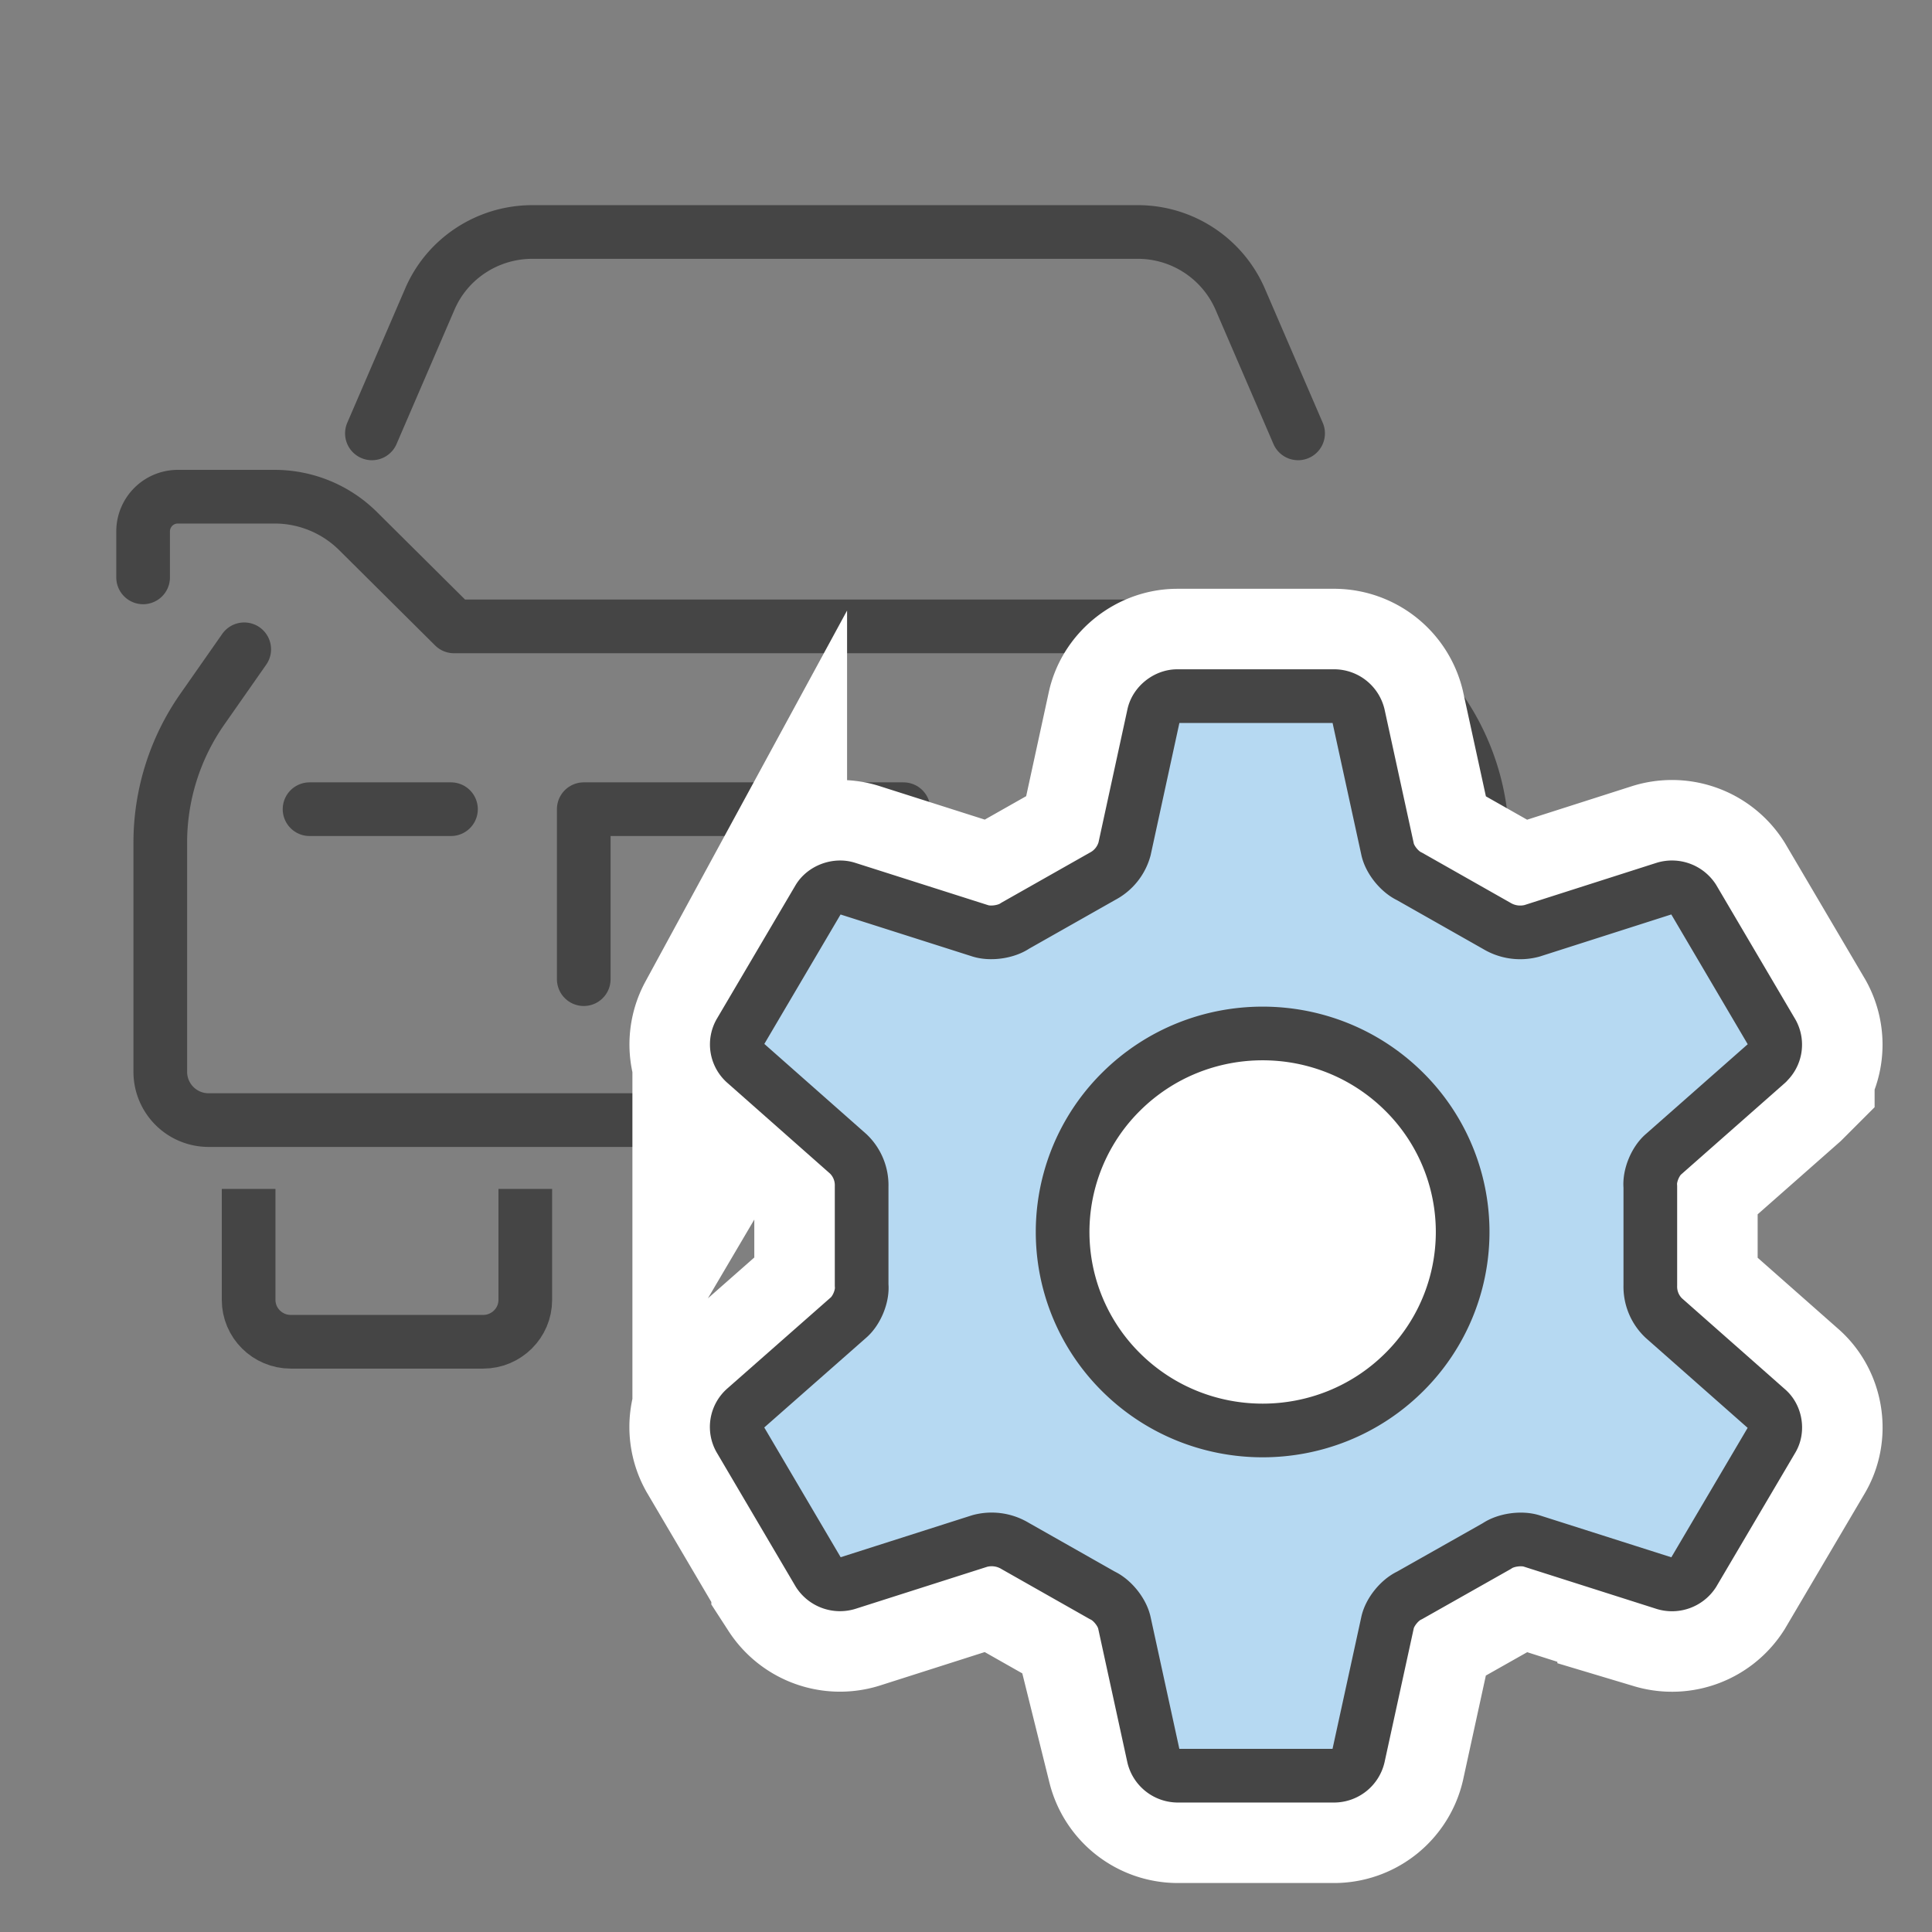
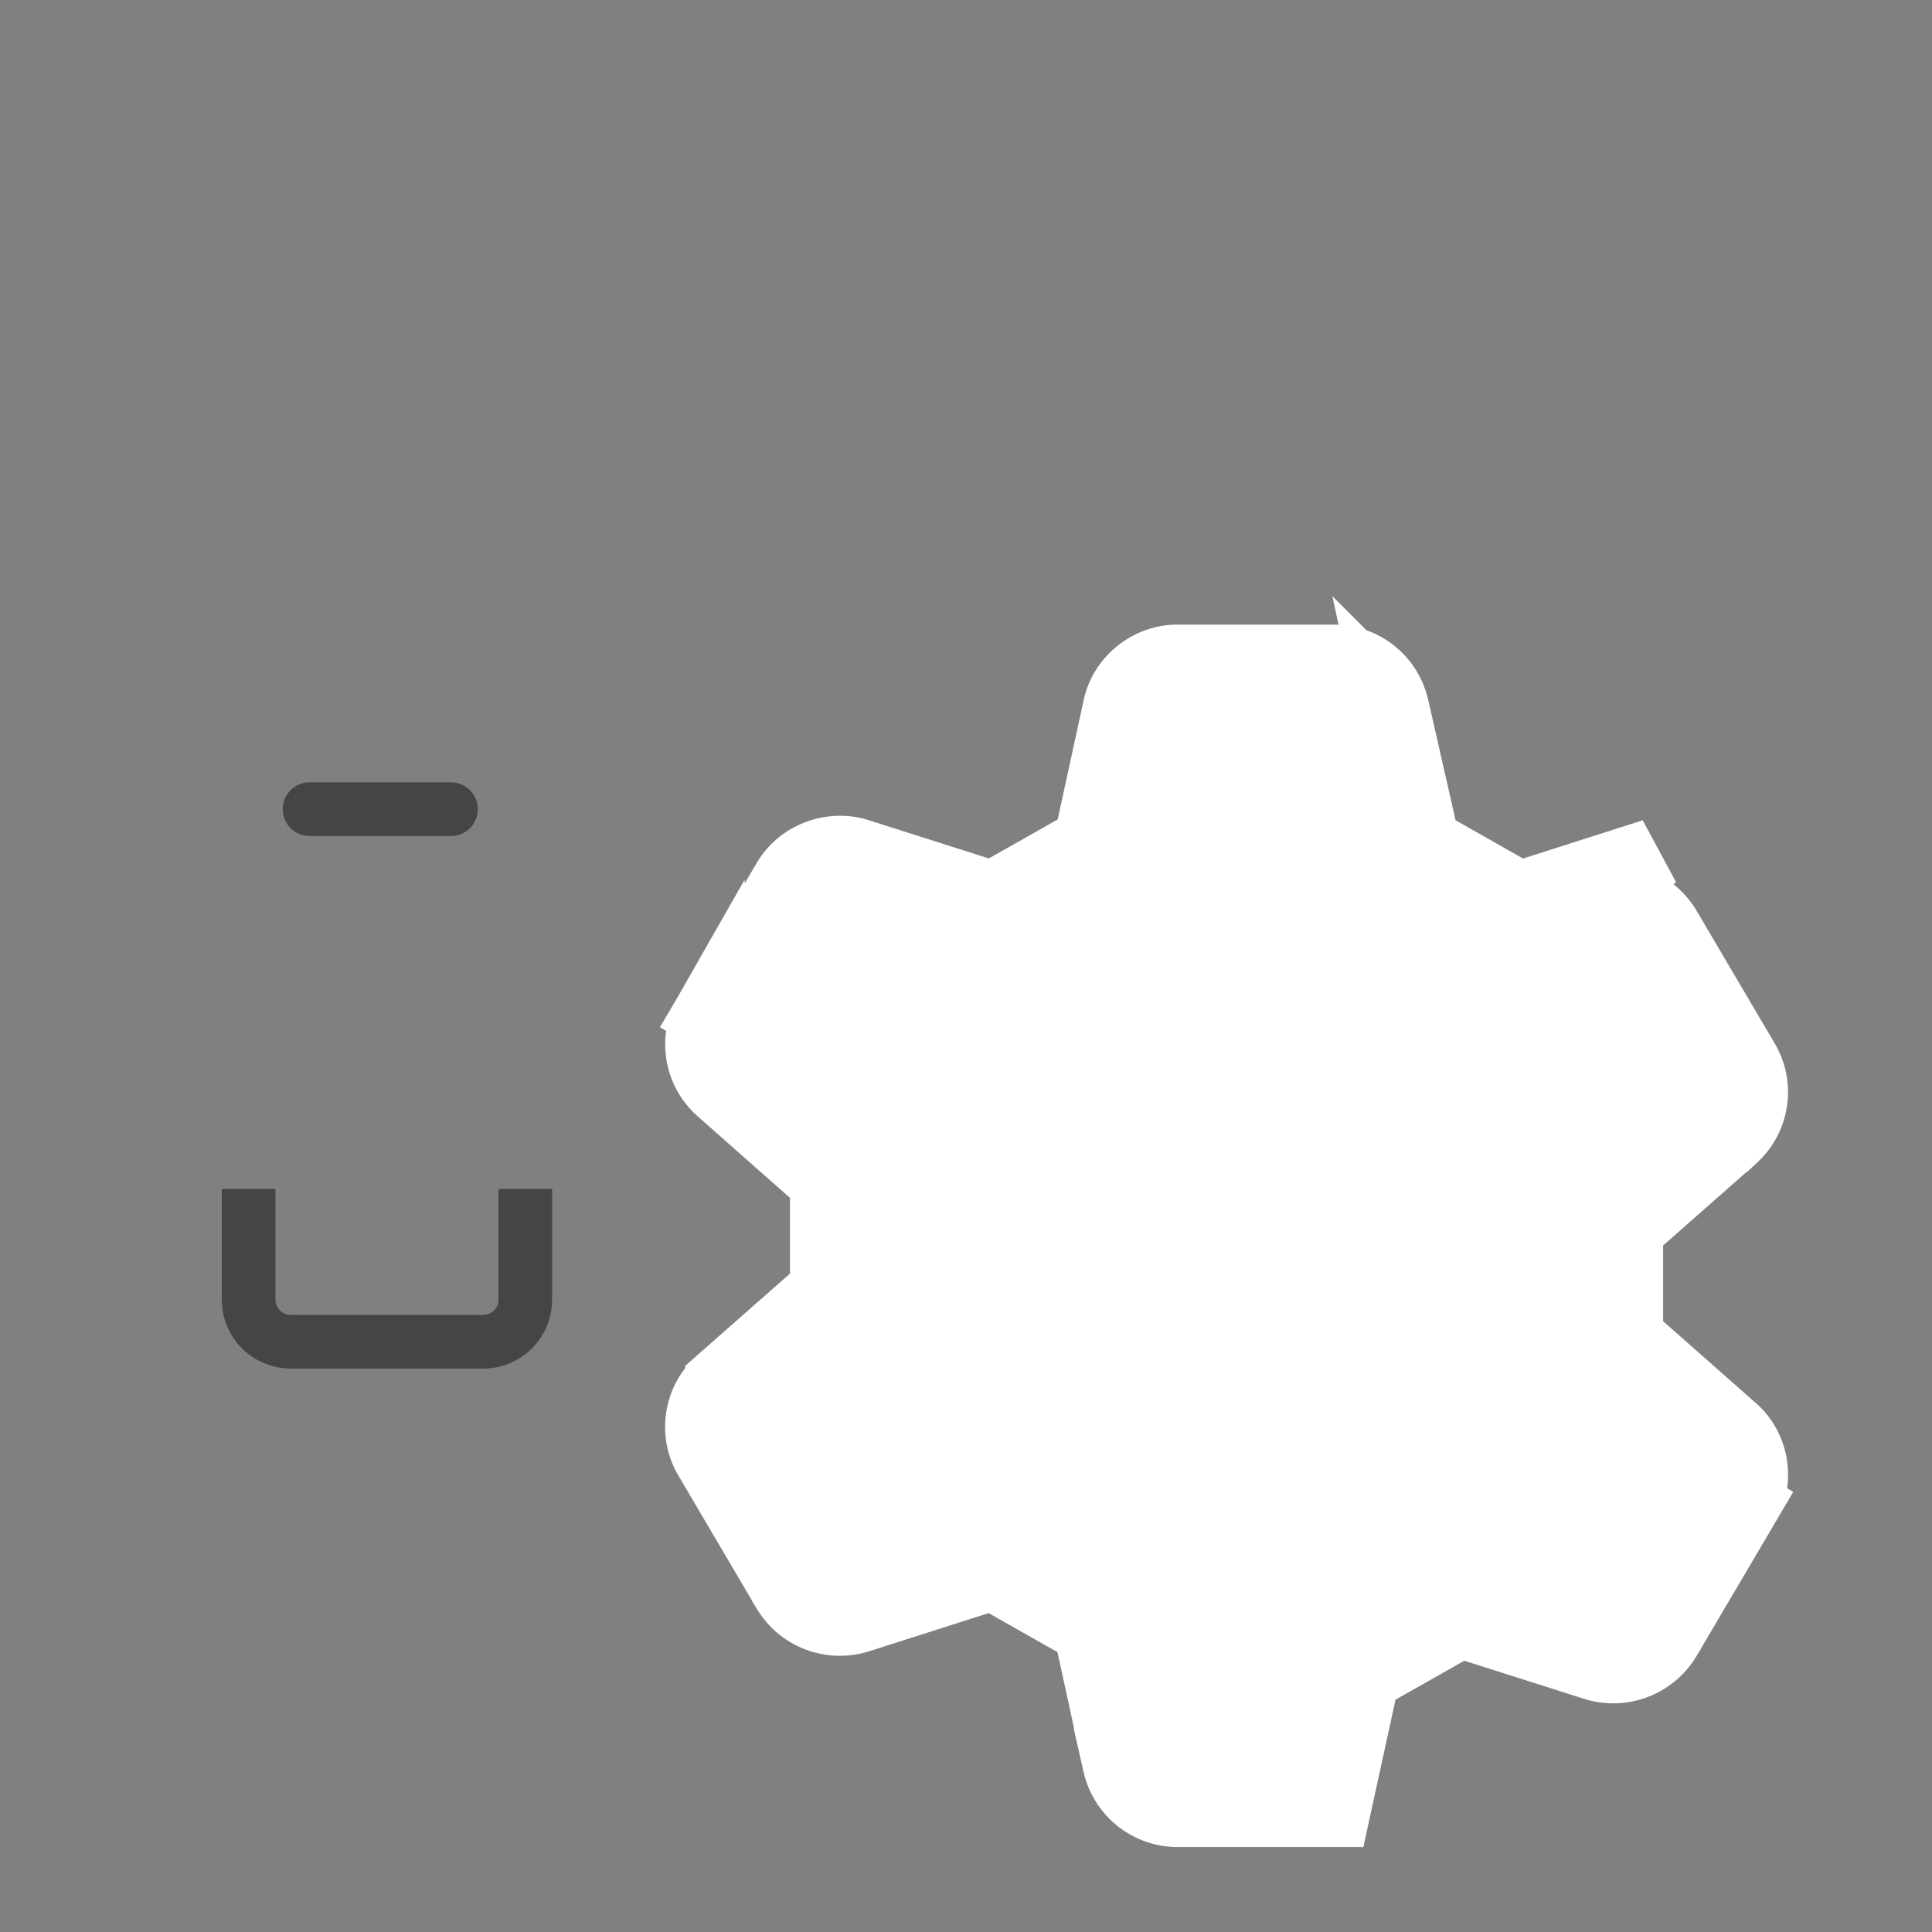
<svg xmlns="http://www.w3.org/2000/svg" width="54" height="54" fill="none">
  <rect width="100%" height="100%" fill="#808080" stroke="none" />
  <style>.B{stroke-linejoin:round}.C{stroke-linecap:round}</style>
  <g stroke="#454545" stroke-width="1.5" class="B">
    <g class="C">
-       <path d="M4 16.138v-1.29a.97.97 0 0 1 .972-.965H7.67a3.31 3.31 0 0 1 2.339.962l2.681 2.663h21.171m2.421-5.395L34.663 8.36a3.12 3.12 0 0 0-2.866-1.876H14.88c-1.247 0-2.377.738-2.866 1.876l-1.619 3.753m28.688 6.035l1.169 1.671a6.51 6.51 0 0 1 1.177 3.731v6.411a1.35 1.35 0 0 1-1.357 1.346H5.837a1.35 1.35 0 0 1-1.357-1.346V23.55a6.51 6.51 0 0 1 1.177-3.731l1.169-1.671" />
      <path d="M8.652 22.617h3.953" />
    </g>
    <path d="M14.682 33.231v3.102c0 .646-.53 1.17-1.179 1.17H8.128c-.651 0-1.179-.526-1.179-1.17v-3.102" />
-     <path d="M16.316 27.368v-4.751h8.936" class="C" />
  </g>
  <g stroke="#fff">
-     <path d="M46.218 23.88l-3.693 1.181c-.02.001-.044.001-.073-.003s-.052-.01-.066-.015l-.02-.013-.037-.021-2.44-1.383-.037-.021-.021-.01c-.012-.01-.028-.026-.045-.046s-.025-.035-.031-.046l-.812-3.722a1.7 1.7 0 0 0-1.638-1.323h-4.402c-.766 0-1.479.563-1.638 1.326l-.808 3.714c-.006.012-.018.03-.034.051a.32.32 0 0 1-.041.043l-.02.009-.04.022-2.442 1.383-.039.022-.019.013c-.015.005-.038.011-.066.015s-.052.004-.067.003l-3.699-1.178c-.725-.238-1.577.067-1.972.737l-.001.001-2.203 3.739.861.509-.862-.508v-.001a1.68 1.68 0 0 0 .343 2.088l2.884 2.548a.3.3 0 0 1 .043.101l-.002.018v.045 2.763.049l.002.019c-.002.01-.007.026-.014.044s-.018.038-.025.049l-2.89 2.544a1.68 1.68 0 0 0-.344 2.088l2.208 3.749v.002a1.71 1.71 0 0 0 1.97.736l3.691-1.178a.36.36 0 0 1 .14.018l.02.013.037.021 2.44 1.383.037.021.02.009c.011.009.027.025.044.046s.027.038.033.05l.811 3.719a1.7 1.7 0 0 0 1.638 1.323h4.402a1.7 1.7 0 0 0 1.639-1.329l.811-3.717a.32.32 0 0 1 .031-.046c.017-.021.033-.036.044-.045l.022-.01.036-.021 2.442-1.38.04-.022.02-.014c.014-.005.037-.011.065-.015s.052-.004.067-.004l3.7 1.178a1.71 1.71 0 0 0 1.97-.737v-.001l2.205-3.741-.861-.509.861.508h0c.398-.673.25-1.575-.342-2.087l-2.885-2.546c-.008-.012-.018-.03-.028-.053a.31.31 0 0 1-.016-.048l.002-.019v-.045-2.763-.049l-.002-.019a.31.31 0 0 1 .014-.044.29.29 0 0 1 .025-.049l2.891-2.549.024-.021.004-.004a1.68 1.68 0 0 0 .314-2.061l-2.204-3.743a1.71 1.71 0 0 0-1.974-.742z" fill="#fff" stroke-width="2" />
+     <path d="M46.218 23.88l-3.693 1.181c-.02.001-.044.001-.073-.003s-.052-.01-.066-.015l-.02-.013-.037-.021-2.44-1.383-.037-.021-.021-.01c-.012-.01-.028-.026-.045-.046s-.025-.035-.031-.046l-.812-3.722a1.7 1.7 0 0 0-1.638-1.323h-4.402c-.766 0-1.479.563-1.638 1.326l-.808 3.714c-.006.012-.018.03-.034.051a.32.32 0 0 1-.041.043l-.02.009-.04.022-2.442 1.383-.039.022-.019.013c-.015.005-.038.011-.066.015s-.052.004-.067.003l-3.699-1.178c-.725-.238-1.577.067-1.972.737l-.001.001-2.203 3.739.861.509-.862-.508v-.001a1.68 1.68 0 0 0 .343 2.088l2.884 2.548a.3.3 0 0 1 .043.101l-.002.018v.045 2.763.049l.002.019c-.002.01-.007.026-.014.044s-.018.038-.025.049l-2.89 2.544a1.68 1.68 0 0 0-.344 2.088l2.208 3.749v.002a1.71 1.71 0 0 0 1.97.736l3.691-1.178a.36.36 0 0 1 .14.018l.02.013.037.021 2.44 1.383.037.021.02.009c.011.009.027.025.044.046s.027.038.033.05l.811 3.719a1.7 1.7 0 0 0 1.638 1.323h4.402l.811-3.717a.32.32 0 0 1 .031-.046c.017-.021.033-.036.044-.045l.022-.01.036-.021 2.442-1.38.04-.022.02-.014c.014-.005.037-.011.065-.015s.052-.004.067-.004l3.7 1.178a1.71 1.71 0 0 0 1.97-.737v-.001l2.205-3.741-.861-.509.861.508h0c.398-.673.25-1.575-.342-2.087l-2.885-2.546c-.008-.012-.018-.03-.028-.053a.31.31 0 0 1-.016-.048l.002-.019v-.045-2.763-.049l-.002-.019a.31.31 0 0 1 .014-.044.29.29 0 0 1 .025-.049l2.891-2.549.024-.021.004-.004a1.68 1.68 0 0 0 .314-2.061l-2.204-3.743a1.71 1.71 0 0 0-1.974-.742z" fill="#fff" stroke-width="2" />
    <use href="#B" stroke-width="6" stroke-miterlimit="10" />
  </g>
  <g stroke="#454545" stroke-width="1.5" class="B">
    <use href="#B" fill="#b6d9f2" />
-     <path d="M39.245 38.357a5.52 5.52 0 0 0 0-7.846c-2.184-2.167-5.724-2.167-7.908 0a5.52 5.52 0 0 0 0 7.846c2.184 2.167 5.725 2.167 7.908 0z" fill="#fff" />
  </g>
  <defs>
-     <path id="B" d="M49.396 29.7a.68.68 0 0 0 .14-.825l-2.208-3.75a.71.71 0 0 0-.8-.294l-3.705 1.185a1.27 1.27 0 0 1-.987-.137l-2.44-1.383c-.278-.128-.556-.473-.615-.77l-.815-3.738a.7.7 0 0 0-.66-.531h-4.402c-.303 0-.601.241-.66.533l-.812 3.735a1.23 1.23 0 0 1-.616.767l-2.442 1.383c-.251.174-.697.236-.987.138l-3.705-1.18c-.288-.097-.65.036-.803.294l-2.203 3.74a.68.68 0 0 0 .14.828l2.895 2.558a1.21 1.21 0 0 1 .372.907v2.763c.03.299-.138.707-.369.905l-2.9 2.553a.68.68 0 0 0-.14.828l2.208 3.75a.71.71 0 0 0 .8.294l3.703-1.182a1.27 1.27 0 0 1 .987.138l2.44 1.383c.278.128.554.473.616.77l.815 3.738a.7.7 0 0 0 .66.531h4.402a.7.7 0 0 0 .66-.533l.815-3.735c.059-.297.337-.642.615-.77l2.442-1.38c.251-.174.694-.236.987-.138l3.705 1.18a.71.71 0 0 0 .8-.294l2.206-3.742c.153-.258.091-.63-.138-.825l-2.898-2.558a1.21 1.21 0 0 1-.372-.907v-2.763c-.029-.299.138-.707.369-.905l2.898-2.555.002-.002z" />
-   </defs>
+     </defs>
</svg>